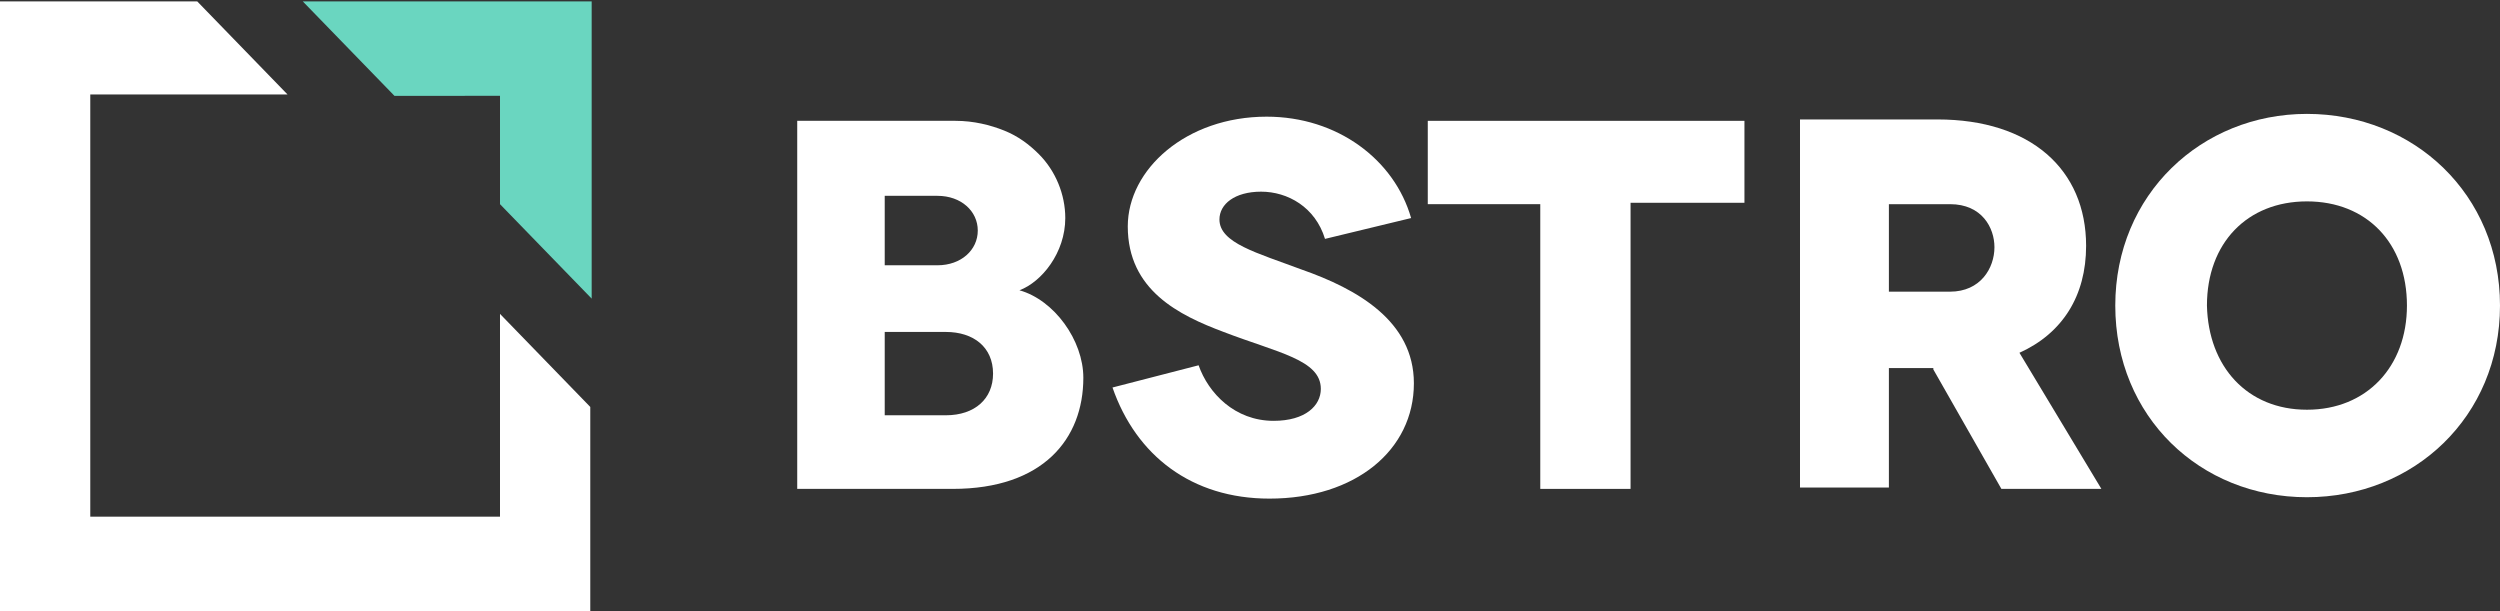
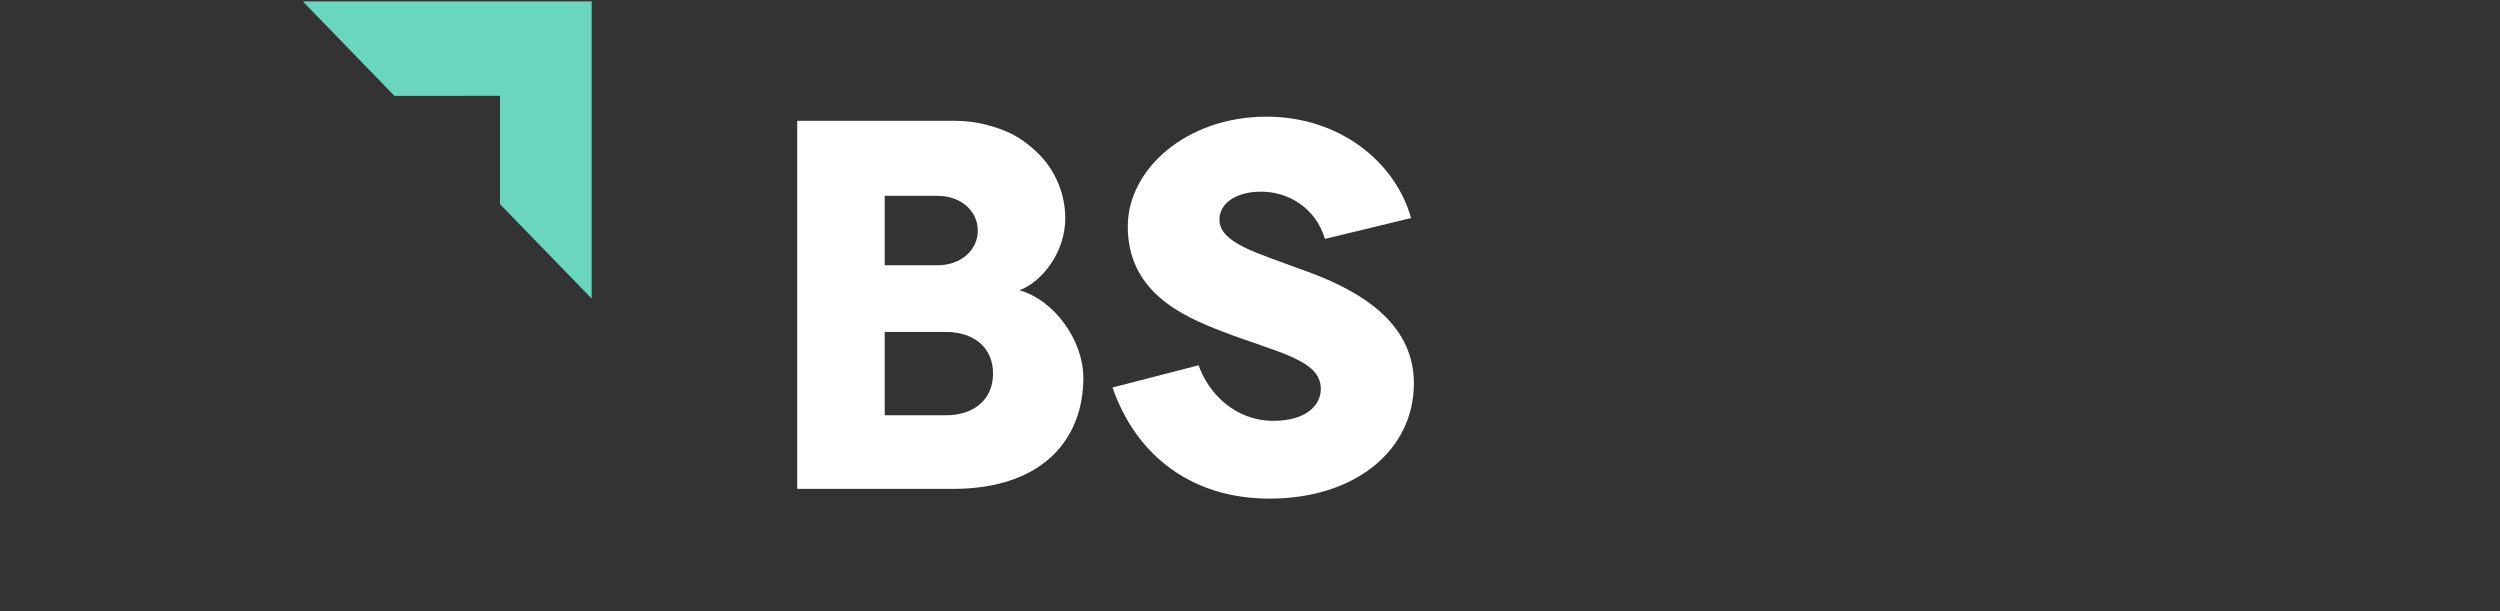
<svg xmlns="http://www.w3.org/2000/svg" id="Layer_1" x="0px" y="0px" viewBox="0 0 180 44" style="enable-background:new 0 0 180 44;" xml:space="preserve">
  <rect x="0" y="0" width="180" height="44" fill="#333333" stroke="none" />
  <g>
    <path style="fill-rule:evenodd;clip-rule:evenodd;fill:#FFFFFF;" d="M95.4,17.2c-0.7-2.3-2.7-3.4-4.6-3.4c-1.9,0-3,0.9-3,2 c0,1.7,2.7,2.4,5.9,3.6c4,1.4,8.1,3.7,8.1,8.2c0,4.8-4.2,8.3-10.4,8.3c-5.6,0-9.6-3.1-11.3-8l6.2-1.6c0.7,2,2.6,4,5.4,4 c2.3,0,3.4-1.1,3.4-2.3c0-2.1-3.1-2.6-7-4.1c-3.2-1.2-6.9-3-6.9-7.6c0-4.1,4.2-7.9,10-7.9c5.1,0,9.2,3.1,10.4,7.3L95.4,17.2z" />
-     <path style="fill-rule:evenodd;clip-rule:evenodd;fill:#FFFFFF;" d="M125.6,8.7v5.9h-8.2v20.6h-6.5V14.7h-8.1V8.7H125.6z" />
-     <path style="fill-rule:evenodd;clip-rule:evenodd;fill:#FFFFFF;" d="M139.2,26.6l4.9,8.6h7.2l-5.9-9.8c3.1-1.4,4.8-4.1,4.8-7.7 c0-5.5-4-9.1-10.7-9.1h-9.9v26.5h6.4v-8.6H139.2z M140.4,21H136v-6.3h4.4c2.3,0,3.2,1.7,3.2,3.1C143.6,19.3,142.6,21,140.4,21z" />
-     <path style="fill-rule:evenodd;clip-rule:evenodd;fill:#FFFFFF;" d="M166.1,29.5c4.3,0,7.2-3.1,7.2-7.5c0-4.5-2.9-7.5-7.2-7.5 c-4.3,0-7.2,3-7.2,7.5C159,26.4,161.8,29.5,166.1,29.5 M166.1,8.2C173.8,8.2,180,14,180,22c0,8-6.2,13.8-13.9,13.8 c-7.7,0-13.8-5.8-13.8-13.8C152.3,14,158.5,8.2,166.1,8.2" />
    <path style="fill-rule:evenodd;clip-rule:evenodd;fill:#FFFFFF;" d="M72.3,9.4c1,0.4,1.8,1,2.5,1.7c1.2,1.2,1.9,2.9,1.9,4.6 c0,2.5-1.7,4.6-3.3,5.2v0c2.5,0.7,4.6,3.6,4.6,6.3c0,4.4-2.9,8-9.4,8H57.4V8.7h11.4C70.1,8.7,71.3,9,72.3,9.4z M63.7,14.1h3.8 c1.7,0,2.9,1.1,2.9,2.5c0,1.4-1.2,2.5-2.9,2.5h-3.8V14.1z M68.1,29.9h-4.4v-6h4.4c2,0,3.4,1.1,3.4,3C71.5,28.7,70.2,29.9,68.1,29.9 z" />
    <path style="fill-rule:evenodd;clip-rule:evenodd;fill:#6AD6C0;" d="M36,6.8v7.9l6.6,6.8V0.1H21.8l6.6,6.8H36z" />
-     <path style="fill-rule:evenodd;clip-rule:evenodd;fill:#FFFFFF;" d="M36,37.2H6.5V6.8h14.2l-6.5-6.7H0v43.9h42.5V29.3L36,22.6V37.2 z" />
  </g>
</svg>